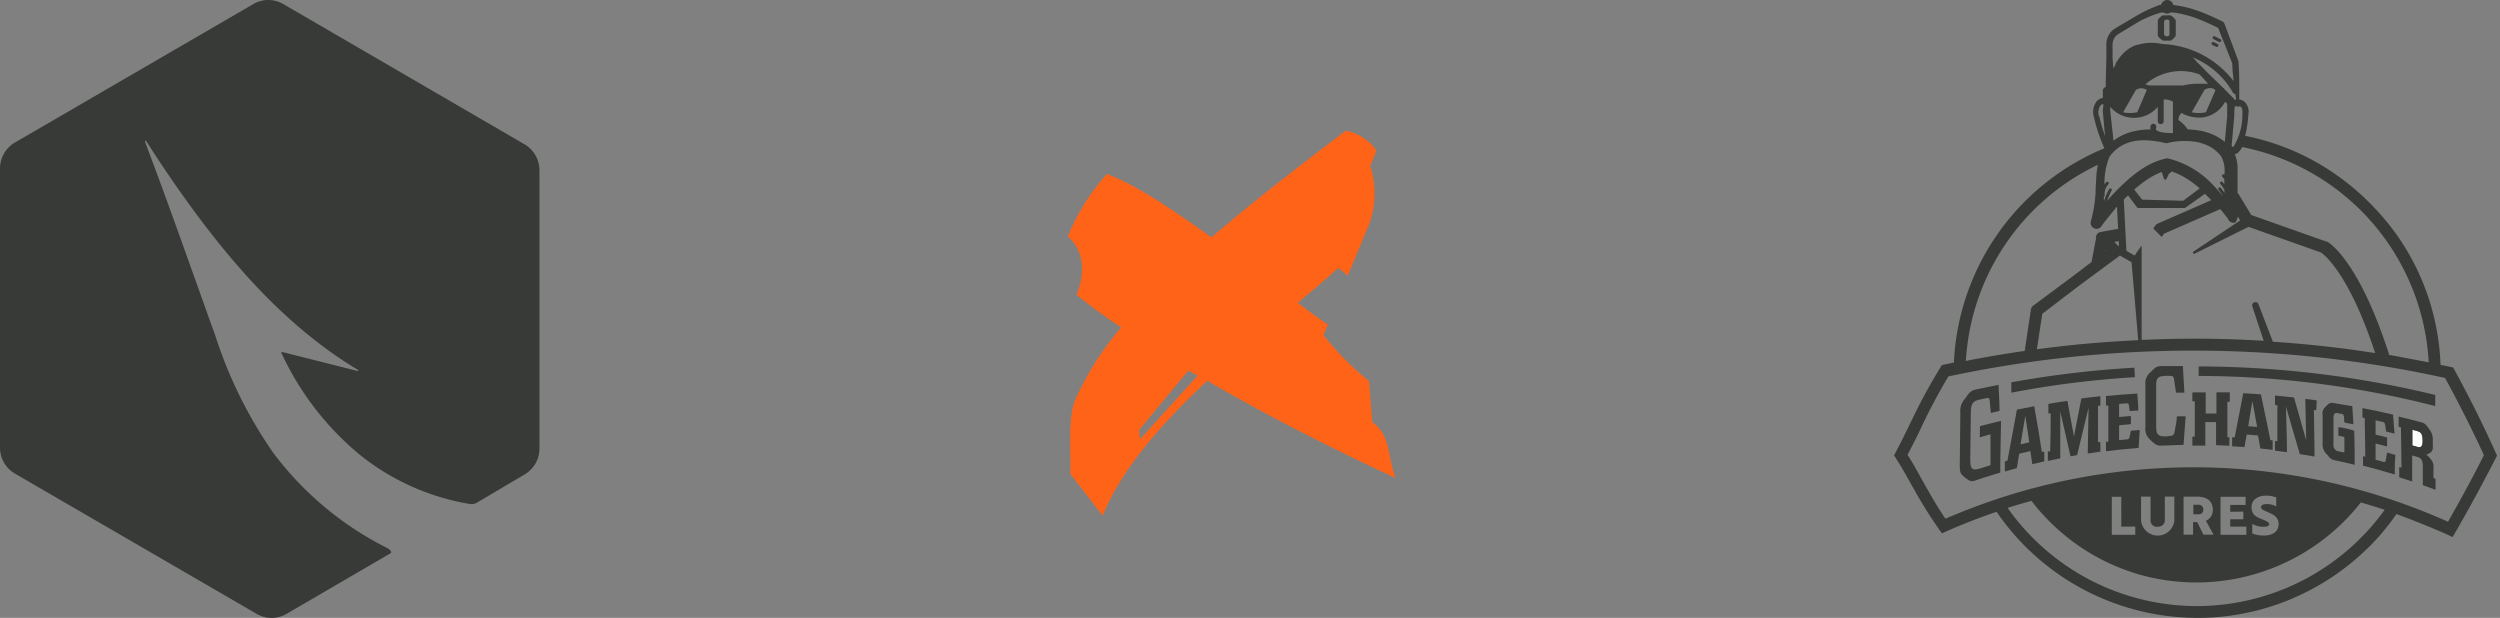
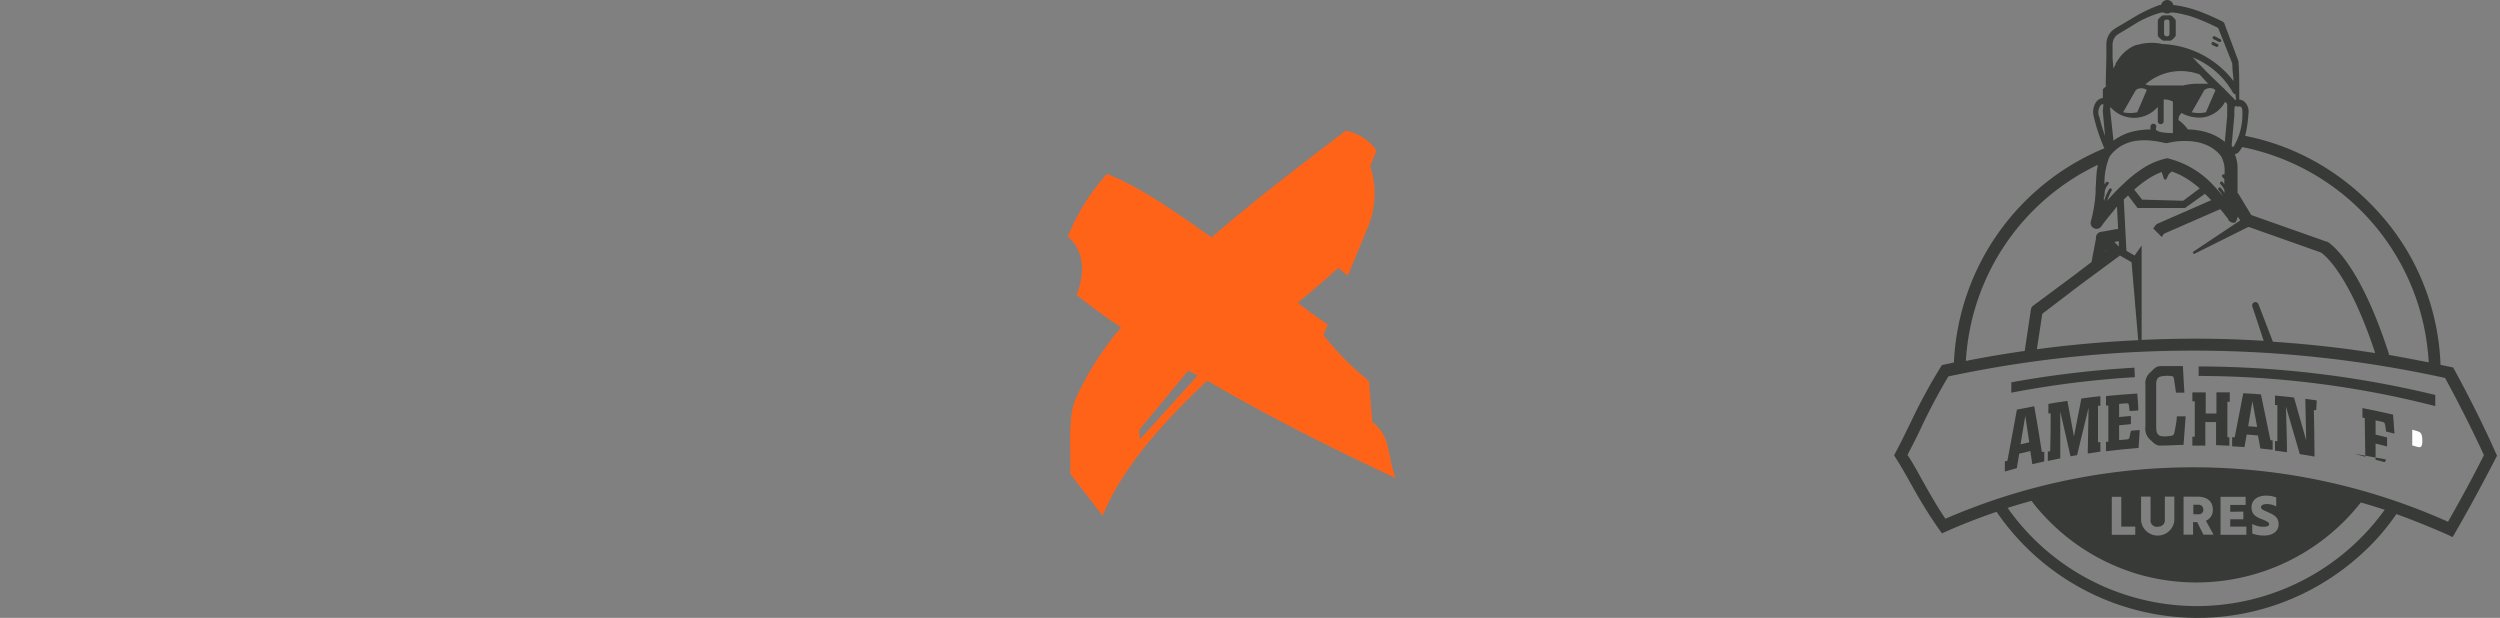
<svg xmlns="http://www.w3.org/2000/svg" id="Layer_1" data-name="Layer 1" width="263" height="65" viewBox="0 0 263 65">
  <rect x="0" y="0" width="263" height="65" fill="#808080" stroke="none" />
  <title>collaboration-gamechanger-lures</title>
-   <path d="M55.18,15.18,29.79.42a3.13,3.13,0,0,0-3.13,0L1.56,15A3.17,3.17,0,0,0,0,17.73V47.1a3.15,3.15,0,0,0,1.57,2.72L27,64.58a3.11,3.11,0,0,0,3.14,0L41.09,58.2c.23-.13-.2-.47-.32-.53a34,34,0,0,1-12-10,46.35,46.35,0,0,1-6.08-12.24c-2.46-6.85-4.86-13.71-7.43-20.51a.07.07,0,0,1,.13-.07c.56.89,1.14,1.77,1.72,2.64,5.49,8.16,12,16.3,20.51,21.4a.07.07,0,0,1,0,.14l-7.93-2a.08.08,0,0,0-.08.11,30.41,30.41,0,0,0,8.24,10.7,25,25,0,0,0,11.64,5.19,1.22,1.22,0,0,0,.63-.12l5.07-3a3.14,3.14,0,0,0,1.56-2.71V17.9A3.16,3.16,0,0,0,55.18,15.18Z" style="fill:#373a36" />
  <path d="M146.81,50.28c-.9-2.47-.48-4.42-2.45-5.89l-.34-4.3a30.05,30.05,0,0,1-4.79-4.84l.46-1.11c-.9-.6-2-1.37-3.16-2.3,1.57-1.28,3-2.51,4.26-3.66l1,.82L144,23.66a9.36,9.36,0,0,0,.15-6.2l.66-1.61a5.1,5.1,0,0,0-3.24-2.1c-3.32,2.54-8.82,6.66-14.12,11.22-3.77-2.67-7.54-5.33-11-6.67a22.28,22.28,0,0,0-4.12,6.59c1.64,1.34,1.91,3.7.92,6.12a56.11,56.11,0,0,0,4.7,3.43,31.64,31.64,0,0,0-4.84,7.62c-.78,1.91-.45,5.28-.52,7.78L116,54.25c2-4.94,6.3-9.79,11-14.2C134,44.14,141.44,47.8,146.81,50.28ZM126,39.5l-6.09,6.73-.07-1L125,39C125.35,39.13,125.63,39.37,126,39.5Z" style="fill:#ff6318" />
  <rect width="263" height="65" style="fill:none" />
  <path d="M254.27,45.35l-.5-.14c0,.55,0,1.1,0,1.65l.5.14c.35.11.57.08.56-.64S254.69,45.47,254.27,45.35Z" style="fill:#fff" />
  <path d="M231.24,53.1h-.5v1h.51a.47.47,0,0,0,.54-.51A.49.49,0,0,0,231.24,53.1Z" style="fill:#373a36" />
  <path d="M227.25,4.05c.25.23.3.23.47.23h.49c.14,0,.21,0,.46-.25s.22-.27.22-.44V2.35c0-.24,0-.28-.27-.53a.51.51,0,0,0-.47-.21h-.43c-.19,0-.26,0-.49.22s-.23.25-.23.48V3.58C227,3.79,227,3.83,227.25,4.05Zm.41-1.66c0-.12,0-.33.29-.33s.28.15.28.33v1.1c0,.14,0,.33-.27.33s-.3-.19-.3-.33Z" style="fill:#373a36" />
  <path d="M232.83,4.1l.62.32.07,0a.16.16,0,0,0,.14-.08.15.15,0,0,0-.07-.21L233,3.82a.16.16,0,0,0-.21.07A.16.16,0,0,0,232.83,4.1Z" style="fill:#373a36" />
  <path d="M232.71,4.72l.45.21.07,0a.16.16,0,0,0,.14-.09.17.17,0,0,0-.08-.21l-.44-.21a.16.16,0,0,0-.14.28Z" style="fill:#373a36" />
  <path d="M258.21,38.91l-.14-.25-.27-.06-1.06-.22a23.31,23.31,0,0,0-.27-2.91c-.13-.85-.3-1.68-.51-2.5a25.11,25.11,0,0,0-1.72-4.7,24.09,24.09,0,0,0-1.19-2.18,25.22,25.22,0,0,0-3-3.95,26.18,26.18,0,0,0-4.64-4,25.59,25.59,0,0,0-3.22-1.85,25.21,25.21,0,0,0-6-2,12.17,12.17,0,0,0,.34-2.29,1.42,1.42,0,0,0-.46-1.34,1,1,0,0,0-.5-.19l0-1c0-1,0-1.95-.08-2.9a.53.53,0,0,0,0-.12L234,2.46h0a.41.41,0,0,0-.18-.19,26.77,26.77,0,0,0-2.45-1.08c-.42-.15-.86-.29-1.3-.4a11.34,11.34,0,0,0-1.34-.25h-.09A.68.68,0,0,0,228,0a.7.7,0,0,0-.66.52h-.05l-.09,0a15.21,15.21,0,0,0-2.58,1.22l-1.19.71-.6.35a5.7,5.7,0,0,0-.63.42,2,2,0,0,0-.61,1.49l0,1.39-.07,2.77h0a.41.41,0,0,0,.05.18l-.35.34v.91a1.2,1.2,0,0,0-.62.32,1.84,1.84,0,0,0-.33,1.66,18.32,18.32,0,0,0,1.11,3.32l0,0a25.66,25.66,0,0,0-15.83,22.54l-1,.21-.26.06-.14.22A58,58,0,0,0,201,44.45c-.5,1-1,2.07-1.58,3.14l-.16.31.19.31c.65,1,1.23,2.08,1.8,3.08A49.41,49.41,0,0,0,204,55.7l.3.41.46-.21c1.73-.77,3.5-1.45,5.28-2.06A25.62,25.62,0,0,0,231.14,65a25.38,25.38,0,0,0,11.1-2.53,25.59,25.59,0,0,0,3.22-1.85,26.23,26.23,0,0,0,4.64-4,24.82,24.82,0,0,0,2-2.54q2.75,1,5.41,2.18l.51.24.28-.49c1.44-2.49,2.87-5.12,4.25-7.81l.14-.27-.13-.27C261.23,44.67,259.75,41.74,258.21,38.91Zm-2.71-.79L253,37.64l-1.69-.31s0-.07,0-.11c-3.23-10-6.38-11.74-6.51-11.81l-.08,0-7.89-2.79-1.32-2.19a.49.49,0,0,0-.12-.13c0-.29,0-.57,0-.86,0-.5,0-1,0-1.54v-.2a3.66,3.66,0,0,0-.29-1.47,1.53,1.53,0,0,0,.27-.11l.08-.06a2.72,2.72,0,0,0,.43-.59A24.44,24.44,0,0,1,255.5,38.12Zm-18.56-5.9h0l1.2,3.63c-1.23-.07-2.45-.13-3.67-.17q-4.59-.13-9.17.08V31.14h0V25.83l-.74,1.05-.86-.49L223.42,21l.45-.44,1,1.32h5l.09-.07,2-1.42c.22.22.45.44.66.67l-5.62,2.46a.61.61,0,0,0-.26.21l-.22.3.89.9.24-.34L233.57,22l.26.31.34.43.17.22.08.11,0,.06a.7.7,0,0,0,.32.26.63.63,0,0,0,.45,0,3.15,3.15,0,0,0,.23-.61l.25.41-5,3.33.12.21,5.36-2.67.37-.18.07,0,.25.09,7.32,2.59c.29.19,2.91,2.09,5.71,10.58l-2.53-.37c-2.73-.36-5.48-.64-8.23-.82L237.59,32a.35.35,0,0,0-.43-.2A.34.34,0,0,0,236.94,32.22Zm-14-5.28.07-.06h0l1.23.7.7,8.21q-5.35.24-10.66.95l.57-3.73,3.93-3Zm-1.41-.49,0-.13.06.06Zm.9-1,.47-.08,0,.57Zm2.09-5.5a11.7,11.7,0,0,1,1.56-1.19,7.54,7.54,0,0,1,1.33-.67l.23.7a.15.15,0,0,0,.14.11h0a.15.15,0,0,0,.14-.09l.24-.5.31-.27a7.21,7.21,0,0,1,1.33.61,8.53,8.53,0,0,1,1.14.78,5.71,5.71,0,0,1,.47.39l-1.74,1.3L225.35,21l-.17-.22Zm1.16-11.06a5.68,5.68,0,0,1,5.72-1.06v0c.25.26.54.6.82.9l.07.08q-.42,0-.87,0a6.54,6.54,0,0,0-1.75.18h-3.57A4,4,0,0,0,225.66,8.87Zm.16.58-1,2.34a3.51,3.51,0,0,1-1.49,0l1.34-2.34A1,1,0,0,1,225.82,9.45Zm7.1-.09.12.13-1,2.3a3.51,3.51,0,0,1-1.49,0l1.33-2.34A1,1,0,0,1,232.92,9.36Zm-3.71,2.85.25-.35a3.88,3.88,0,0,0,1.95.49,2.69,2.69,0,0,0,1-.2,3.11,3.11,0,0,0,1.65-1.46l.22.22v1.28l-.25,2.72a5.17,5.17,0,0,0-1.88-1,4.77,4.77,0,0,0-.65-.17,7.84,7.84,0,0,0-1.36-.14,3.9,3.9,0,0,0-1-1Zm6.14-1a.49.49,0,0,1,.37,0c.12.09.18.34.16.7a6.57,6.57,0,0,1-.94,3.52l-.07,0a.22.22,0,0,0-.11-.05l0-.22.27-3v-.57l0,0,.05-.44,0,0a.4.4,0,0,0,.19,0Zm-.2-1.29.07.56-.17,0v-.06l-1-1a.91.91,0,0,0-.24-.24L232,7.42l-.09-.1a9.45,9.45,0,0,0-.78-.77,2.73,2.73,0,0,0-.51-.53,8.47,8.47,0,0,1,4.27,3.7A.33.33,0,0,0,235.15,9.9ZM222.24,6.13V4.74a1.4,1.4,0,0,1,.39-1,4.72,4.72,0,0,1,.52-.34l.6-.36,1.18-.72a11.26,11.26,0,0,1,2.42-1h.29a.58.58,0,0,0,.68,0h.34a10.51,10.51,0,0,1,1.22.24,8.62,8.62,0,0,1,1.22.38,23.55,23.55,0,0,1,2.25,1l1.49,3.74c0,.63.08,1.25.14,1.86a10,10,0,0,0-7.5-3.91,5.31,5.31,0,0,0-2.28,0l-.26.07h0a1.94,1.94,0,0,0-.64.22,4.16,4.16,0,0,0-1.54,1.46l0,0c-.06.1-.13.19-.19.28l0,.09c-.08.15-.16.3-.24.47ZM222,11.24a3.28,3.28,0,0,0,5,0v1.51a.31.31,0,1,0,.62,0V10.47a.77.77,0,0,1,.25,0,1.87,1.87,0,0,1,.72.22v0h0V14c-.67,0-1.53-.06-1.76-.34a.26.26,0,0,1,0-.25.31.31,0,0,0-.21-.38.31.31,0,0,0-.38.21.86.86,0,0,0,0,.38,8.13,8.13,0,0,0-1.89.22,5.83,5.83,0,0,0-1.33.52,5.28,5.28,0,0,0-.68.44L222,11.68C222,11.53,222,11.38,222,11.24Zm-1.2.95a1.33,1.33,0,0,1,.17-1.1.57.57,0,0,1,.3-.15q0,.35-.06.72v0l.24,2.65A18.29,18.29,0,0,1,220.83,12.19Zm.5,8.51a.16.16,0,0,0,.11-.15,1.49,1.49,0,0,1,.41-1.18.16.16,0,0,0-.21-.23,1.12,1.12,0,0,0-.22.26,7.31,7.31,0,0,1,.5-2.84,1.73,1.73,0,0,1,.19-.28,3.8,3.8,0,0,1,.91-.83,4.38,4.38,0,0,1,1.5-.6,6.55,6.55,0,0,1,2.21,0h0l.07,0a8.43,8.43,0,0,1,1,.2.65.65,0,0,0,.24,0h0a7.63,7.63,0,0,1,3.15-.1,4.17,4.17,0,0,1,.63.18,3.85,3.85,0,0,1,1.87,1.31,3.14,3.14,0,0,1,.34,1.95.15.15,0,0,0-.21,0,.16.16,0,0,0,0,.22l.21.23v.54a2.23,2.23,0,0,0-.19-.24.17.17,0,0,0-.22,0,.16.16,0,0,0,0,.22,3.3,3.3,0,0,1,.42.61v.33a3,3,0,0,0-.39-.54.16.16,0,0,0-.22,0,.15.15,0,0,0,0,.22,3.47,3.47,0,0,1,.44.64A19.63,19.63,0,0,0,232.36,19a9.7,9.7,0,0,0-4.26-2.33.41.41,0,0,0-.22,0h0a7.59,7.59,0,0,0-2.47,1.05,13.38,13.38,0,0,0-2,1.6,19.59,19.59,0,0,0-1.73,1.8,5.35,5.35,0,0,1,.47-1.07.16.16,0,0,0-.06-.21.15.15,0,0,0-.21.06,5.45,5.45,0,0,0-.53,1.24C221.31,21,221.32,20.83,221.33,20.7Zm-.62-3.37c0,.23-.08.47-.1.69-.06.62-.08,1.23-.12,1.82,0,.13,0,.26,0,.39a15.05,15.05,0,0,1-.52,3.13h0a.62.62,0,0,0,.26.6.61.61,0,0,0,.86-.15c.45-.64,1-1.28,1.49-1.88,0-.07.11-.12.16-.18l.11,2.25v.1l-.15,0L221,24.4a.6.6,0,0,0-.5.68l-.45,2.37a.33.33,0,0,0,0,.1l-2,1.52-4.16,3.09a.62.62,0,0,0-.24.4L213,36.92c-1.23.17-2.45.37-3.67.58-.84.15-1.68.3-2.52.47A24.41,24.41,0,0,1,220.71,17.33Zm10.43,46.43a24.37,24.37,0,0,1-19.91-10.33c.83-.27,1.67-.51,2.51-.74l.49.62c.22.27.45.53.69.79a21.9,21.9,0,0,0,7.69,5.46c.66.28,1.33.52,2,.74a22,22,0,0,0,23.78-7.44c.84.24,1.68.5,2.51.77A24.38,24.38,0,0,1,231.14,63.76Zm-6.48-8.36v.86h-2.47v-4h1V55.4Zm2.39,0a.67.67,0,0,0,.72-.75V52.24h1v2.53a1.76,1.76,0,0,1-3.5,0V52.24h1v2.42A.67.67,0,0,0,227.05,55.41Zm5.85.85h-1.07l-.65-1.32h-.44v1.32h-1v-4h1.46c1,0,1.62.47,1.62,1.37a1.19,1.19,0,0,1-.73,1.16ZM236,53.82v.81h-1.38v.77h1.7v.86h-2.72v-4h2.64v.86h-1.62v.72Zm2.57.06c.68.27,1.14.56,1.14,1.27s-.56,1.19-1.56,1.19a3.27,3.27,0,0,1-1.21-.22v-1a2.57,2.57,0,0,0,.95.29h.31c.33,0,.52-.11.52-.27s-.25-.32-.74-.51c-.68-.25-1.12-.53-1.12-1.27s.61-1.22,1.53-1.22a3,3,0,0,1,1.07.19v.95a2,2,0,0,0-1-.25c-.37,0-.6.12-.6.33S238.13,53.69,238.6,53.88Zm18.94,1a65.53,65.53,0,0,0-52.85-.31c-.85-1.24-1.58-2.53-2.34-3.88-.52-.91-1-1.86-1.65-2.83.51-1,1-1.93,1.43-2.86a61.14,61.14,0,0,1,2.87-5.4,123.55,123.55,0,0,1,52.25.16c1.44,2.64,2.82,5.37,4.09,8.12C260.1,50.28,258.82,52.63,257.54,54.87Z" style="fill:#373a36" />
-   <path d="M208.27,46l1.13-.31c0,1.09,0,2.17,0,3.25l-1.13.35c-.94.3-1-.13-1-1.09l.06-4.64c0-.95.12-1.33.84-1.5l.7-.16c.4-.09.44,0,.46.37s.08.78.11,1.17l.91-.21c0-.91-.07-1.83-.1-2.75l-2.23.46c-.69.15-.79.27-1.3,1a1.92,1.92,0,0,0-.49,1.53l-.06,5.23c0,1,0,1.1.57,1.55s.67.43,1.21.25c.82-.28,1.65-.54,2.48-.78,0-1.82.05-3.63.08-5.44-.74.17-1.48.36-2.21.55C208.28,45.24,208.28,45.61,208.27,46Z" style="fill:#373a36" />
  <path d="M228.79,45.29c-.06.41-.13.56-.53.57a2.41,2.41,0,0,1-1,0c-.33-.15-.43-.37-.43-1,0-1.41,0-2.83,0-4.24,0-.51,0-1,.69-1.05a3.59,3.59,0,0,1,1,0c.15.07.17.19.2.42.07.44.13.88.2,1.32h.88c-.06-.93-.11-1.87-.16-2.8l-2.06,0c-.58,0-.73,0-1.29.6a1.49,1.49,0,0,0-.59,1.39l0,4.35a1.55,1.55,0,0,0,.57,1.47c.58.58.76.57,1.18.55.75,0,1.51-.06,2.26-.07.07-1,.15-2,.22-3H229C229,44.29,228.88,44.79,228.79,45.29Z" style="fill:#373a36" />
  <path d="M214,42.74l-1.82.35c-.33,1.78-.65,3.57-1,5.38l-.27.07c0,.35,0,.7,0,1.06l1.26-.35c.08-.51.17-1,.25-1.52l1.17-.28.21,1.38,1.26-.29c0-.34,0-.68,0-1l-.26,0C214.57,46,214.3,44.37,214,42.74Zm-1.44,4c.17-1,.34-2,.5-3,.14.94.28,1.86.42,2.79Z" style="fill:#373a36" />
  <path d="M218.18,45.92l-.69-3.75c-.68.1-1.36.2-2,.32,0,.33,0,.67,0,1l.24,0c0,1.33,0,2.65-.05,4l-.25,0c0,.34,0,.67,0,1,.44-.1.87-.19,1.31-.27l0-4.93q.54,2.37,1.08,4.71l.69-.12,1.21-5-.09,4.83,1.33-.2c0-.32,0-.64,0-1l-.25,0c0-1.28,0-2.55,0-3.83l.25,0c0-.32,0-.64,0-1-.68.07-1.35.15-2,.24C218.7,43.28,218.44,44.59,218.18,45.92Z" style="fill:#373a36" />
  <path d="M224.05,45.89c-.05.27-.1.32-.34.34l-.78.07c0-.52,0-1,0-1.56l1.24-.12c0-.28,0-.57,0-.86l-1.24.11c0-.46,0-.92,0-1.38l.73-.06c.24,0,.27,0,.31.27s.05.36.07.54l.91-.06c0-.6-.07-1.19-.11-1.78-1.1.07-2.19.16-3.29.26,0,.33,0,.65,0,1l.25,0c0,1.27,0,2.54,0,3.81l-.25,0c0,.32,0,.64,0,1,1.14-.14,2.29-.26,3.43-.35l.12-1.88-.91.07C224.12,45.46,224.09,45.68,224.05,45.89Z" style="fill:#373a36" />
  <path d="M234.32,46c0-1.24,0-2.48,0-3.73h.25v-1l-1.4,0c0,.74,0,1.48,0,2.23l-1.13,0c0-.74,0-1.48,0-2.22h-1.4v.94h.25v3.72h-.25v.94H232V44.4l1.13,0c0,.81,0,1.62,0,2.43l1.4.06V46Z" style="fill:#373a36" />
  <path d="M238.85,46.31l-1-4.82q-.93-.08-1.86-.12c-.3,1.55-.59,3.09-.9,4.63h-.27v.95l1.3.08c.08-.44.15-.88.23-1.32l1.19.1c.08.46.17.91.25,1.37l1.29.14c0-.33,0-.65,0-1Zm-2.34-1.47c.15-.88.29-1.76.44-2.64.17.9.33,1.81.5,2.71Z" style="fill:#373a36" />
  <path d="M243.72,42.12l-1.2-.16.09,4.36c-.43-1.51-.85-3-1.28-4.5-.66-.08-1.32-.15-2-.21v1l.25,0c0,1.27,0,2.54,0,3.8l-.25,0c0,.33,0,.65,0,1l1.26.16c0-1.6-.08-3.2-.11-4.8l1.46,5,1.55.26c0-1.63-.05-3.25-.07-4.88l.25,0Z" style="fill:#373a36" />
-   <path d="M246,44.94c0,.3,0,.6,0,.9l.63.13c0,.54,0,1.09,0,1.63l-.6-.12a.63.63,0,0,1-.55-.72c0-.9,0-1.79,0-2.69,0-.48.09-.67.44-.61l.35.07c.18,0,.27.06.31.3s0,.42.08.63l.92.18-.12-1.91-1.84-.31c-.45-.08-.58-.05-.94.34a.91.91,0,0,0-.34.88c0,1,0,2,0,3a1.39,1.39,0,0,0,.46,1.17c.39.49.47.53.91.63.68.14,1.35.29,2,.46,0-1.2,0-2.39-.05-3.59C247.18,45.16,246.61,45,246,44.94Z" style="fill:#373a36" />
-   <path d="M251,48.33c-.05.28-.09.32-.33.24l-.76-.2c0-.57,0-1.14,0-1.71l1.21.31c0-.32,0-.63,0-.95l-1.21-.3c0-.5,0-1,0-1.5l.72.16c.23.06.25.11.3.4l.09.62.88.22-.15-2c-1.07-.25-2.14-.48-3.22-.69,0,.35,0,.69,0,1l.24.05.06,4.07-.24-.06c0,.35,0,.69,0,1,1.12.28,2.23.59,3.34.93,0-.69,0-1.38.07-2.06l-.88-.25Z" style="fill:#373a36" />
-   <path d="M256,50.27c0-.34,0-.69,0-1a1.27,1.27,0,0,0-.16-.8,2.82,2.82,0,0,0-.59-.64c.4-.15.54-.28.6-.41a.9.9,0,0,0,.08-.55v-.55a1.71,1.71,0,0,0-.39-1.19c-.41-.6-.54-.64-1-.75-.73-.2-1.46-.38-2.2-.56,0,.36,0,.72,0,1.07l.24.07.06,4.24-.24-.07c0,.36,0,.72,0,1.08l1.36.44c0-.91,0-1.83,0-2.74l.5.15a.7.7,0,0,1,.56.48,2,2,0,0,1,.06.58c0,.64,0,1.27,0,1.91l1.34.5c0-.38,0-.76,0-1.13ZM254.29,47l-.5-.14c0-.55,0-1.1,0-1.65l.5.14c.42.12.57.32.58,1S254.64,47.11,254.29,47Z" style="fill:#373a36" />
+   <path d="M251,48.33c-.05.28-.09.32-.33.24l-.76-.2c0-.57,0-1.14,0-1.71l1.21.31c0-.32,0-.63,0-.95l-1.21-.3c0-.5,0-1,0-1.5l.72.16c.23.06.25.11.3.4l.09.62.88.22-.15-2c-1.07-.25-2.14-.48-3.22-.69,0,.35,0,.69,0,1l.24.05.06,4.07-.24-.06l-.88-.25Z" style="fill:#373a36" />
  <path d="M224.54,38.68a105.92,105.92,0,0,0-12.95,1.54c0,.36,0,.73,0,1.09a100.44,100.44,0,0,1,13-1.63Z" style="fill:#373a36" />
  <path d="M256.19,42.72c0-.39,0-.78,0-1.17a106.59,106.59,0,0,0-24.89-3v1A100.69,100.69,0,0,1,256.19,42.72Z" style="fill:#373a36" />
</svg>